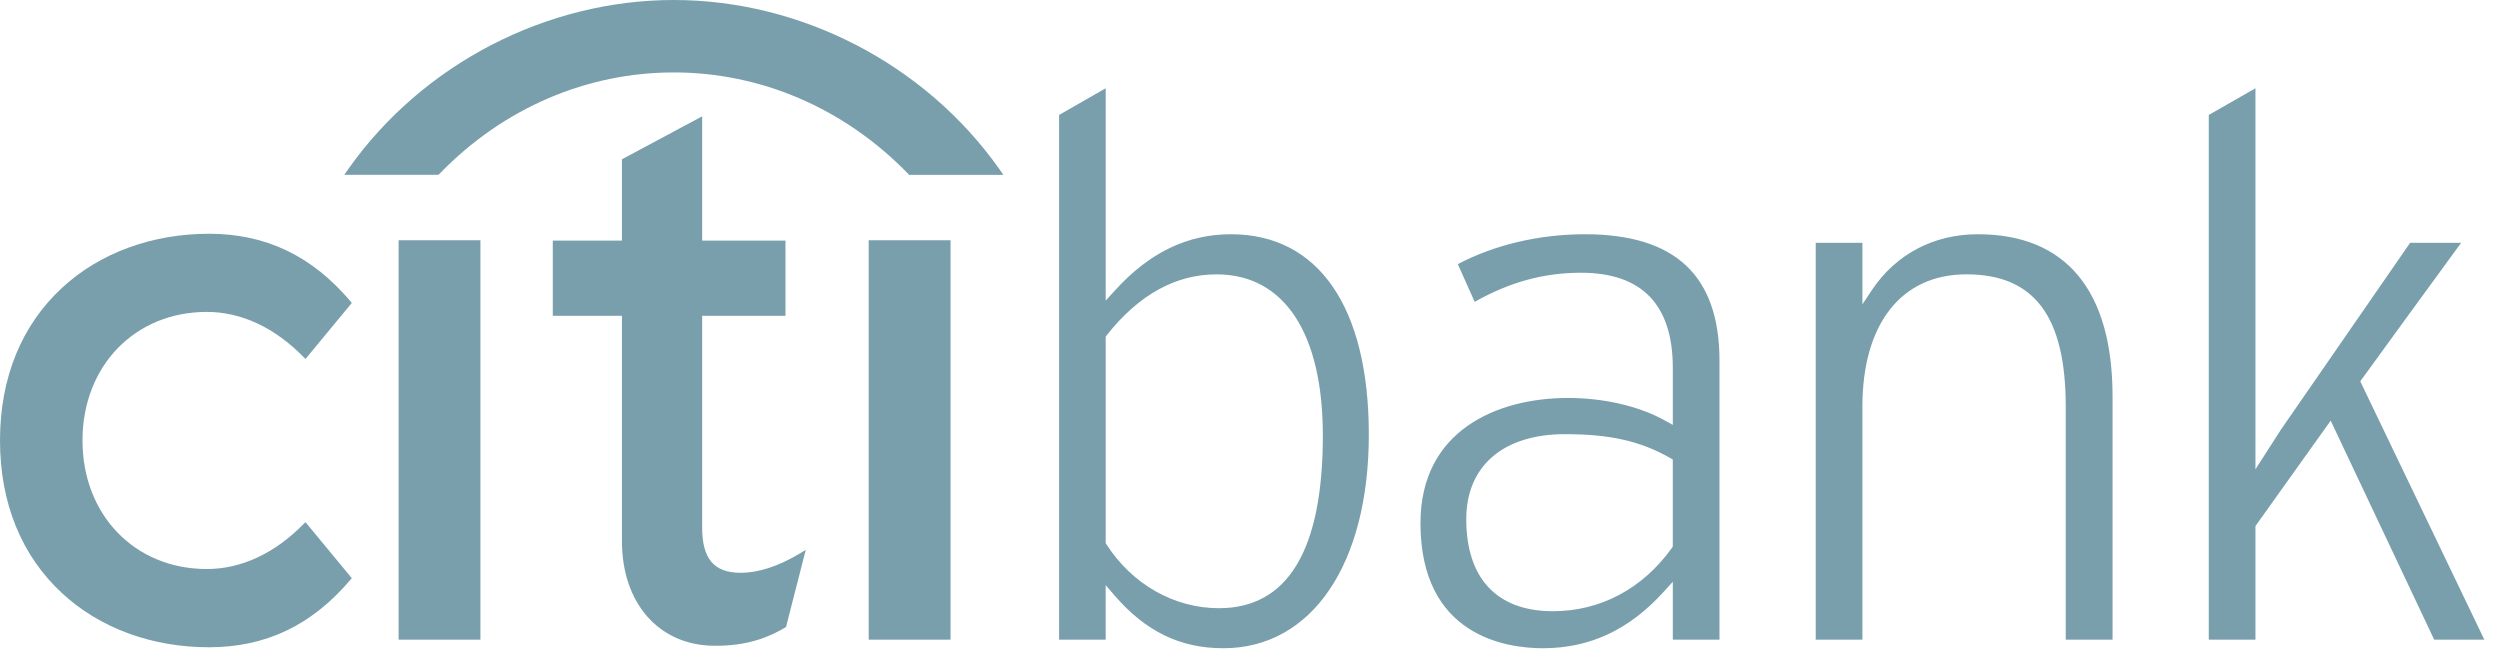
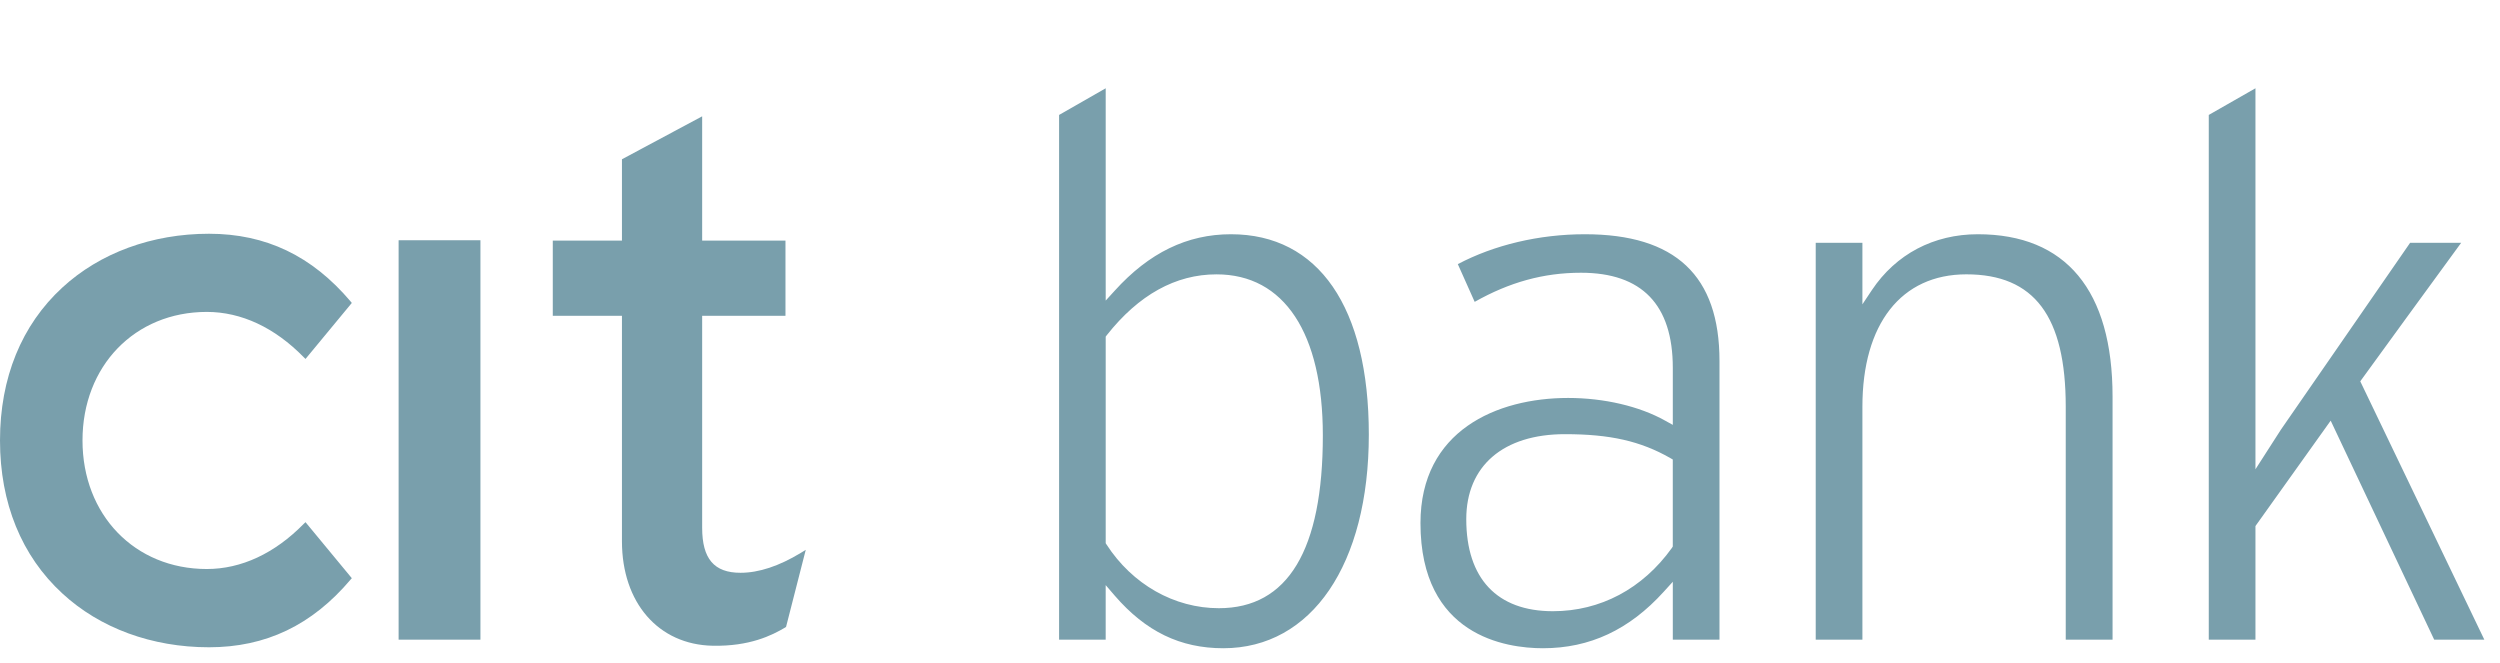
<svg xmlns="http://www.w3.org/2000/svg" width="132" height="35" viewBox="0 0 132 35" fill="none">
  <path d="M16.131 27.571L16.035 27.662C14.508 29.219 12.741 30.044 10.919 30.044C7.117 30.044 4.356 27.19 4.356 23.255C4.356 19.326 7.117 16.469 10.919 16.469C12.741 16.469 14.508 17.297 16.035 18.858L16.131 18.952L18.576 15.995L18.51 15.915C16.477 13.512 14.036 12.342 11.037 12.342C8.027 12.342 5.275 13.355 3.292 15.182C1.138 17.161 0 19.951 0 23.256C0 26.558 1.138 29.355 3.292 31.334C5.276 33.169 8.027 34.176 11.037 34.176C14.037 34.176 16.477 33.007 18.51 30.603L18.576 30.529L16.131 27.571Z" fill="#799FAC" />
  <path d="M21.047 33.774H25.367V12.685H21.047V33.774Z" fill="#799FAC" />
  <path d="M42.288 29.189C41.136 29.89 40.063 30.243 39.1 30.243C37.705 30.243 37.074 29.506 37.074 27.865V16.675H41.473V12.704H37.074V6.142L32.839 8.409V12.704H29.187V16.675H32.839V28.579C32.839 31.822 34.761 34.038 37.629 34.095C39.575 34.134 40.749 33.553 41.463 33.129L41.504 33.098L42.544 29.032L42.288 29.189Z" fill="#799FAC" />
-   <path d="M45.867 33.774H50.189V12.685H45.867V33.774Z" fill="#799FAC" />
+   <path d="M45.867 33.774V12.685H45.867V33.774Z" fill="#799FAC" />
  <path d="M119.088 4.661V24.778L120.434 22.683C120.433 22.692 126.479 13.936 127.255 12.819H129.95C129.376 13.59 124.622 20.134 124.622 20.134C124.622 20.134 130.815 33.039 131.173 33.775H128.526C128.381 33.474 123.06 22.21 123.06 22.21L119.088 27.775V33.774H116.623V6.069C116.839 5.945 118.508 4.989 119.088 4.661ZM98.835 15.318C100.106 13.416 102.099 12.368 104.43 12.368C109.079 12.368 111.543 15.333 111.543 20.943V33.774H109.071V21.474C109.071 16.701 107.413 14.485 103.823 14.485C100.387 14.485 98.335 17.099 98.335 21.474V33.774H95.87V12.819H98.335V16.069L98.835 15.318ZM83.681 12.368C88.464 12.368 90.789 14.555 90.789 19.057V33.774H88.324V30.717L87.844 31.246C86.029 33.248 83.947 34.227 81.466 34.227C79.523 34.227 75.001 33.584 75.001 27.619C75.001 22.743 79.027 21.012 82.797 21.012C84.691 21.012 86.561 21.449 87.918 22.209L88.324 22.434V19.425C88.324 16.09 86.695 14.401 83.476 14.401C81.492 14.401 79.7 14.902 77.863 15.938C77.701 15.565 77.132 14.305 76.973 13.946C78.892 12.933 81.263 12.368 83.681 12.368ZM77.419 27.413C77.419 30.545 79.043 32.272 81.991 32.272C84.501 32.272 86.73 31.087 88.276 28.931L88.323 28.856V24.262L88.187 24.183C86.612 23.285 85.001 22.924 82.632 22.924C79.371 22.923 77.419 24.602 77.419 27.413ZM58.381 4.661V15.871L58.858 15.348C60.674 13.343 62.684 12.368 64.994 12.368C69.619 12.368 72.274 16.222 72.274 22.945C72.274 29.798 69.258 34.227 64.591 34.227C62.317 34.227 60.496 33.344 58.86 31.452L58.38 30.894V33.774H55.92V6.069C56.129 5.945 57.802 4.988 58.381 4.661ZM58.439 17.697L58.381 17.774V28.682L58.424 28.749C59.785 30.855 62 32.113 64.358 32.113C68 32.113 69.846 29.043 69.846 22.991C69.846 17.584 67.801 14.486 64.235 14.486C62.074 14.485 60.123 15.565 58.439 17.697Z" fill="#799FAC" />
-   <path d="M52.777 8.943C48.822 3.342 42.255 0 35.574 0C28.895 0 22.326 3.342 18.378 8.943L18.175 9.231H23.155L23.21 9.172C26.599 5.674 31.023 3.824 35.574 3.824C40.125 3.824 44.548 5.674 47.944 9.172L48 9.232H52.978L52.777 8.943Z" fill="#799FAC" />
</svg>